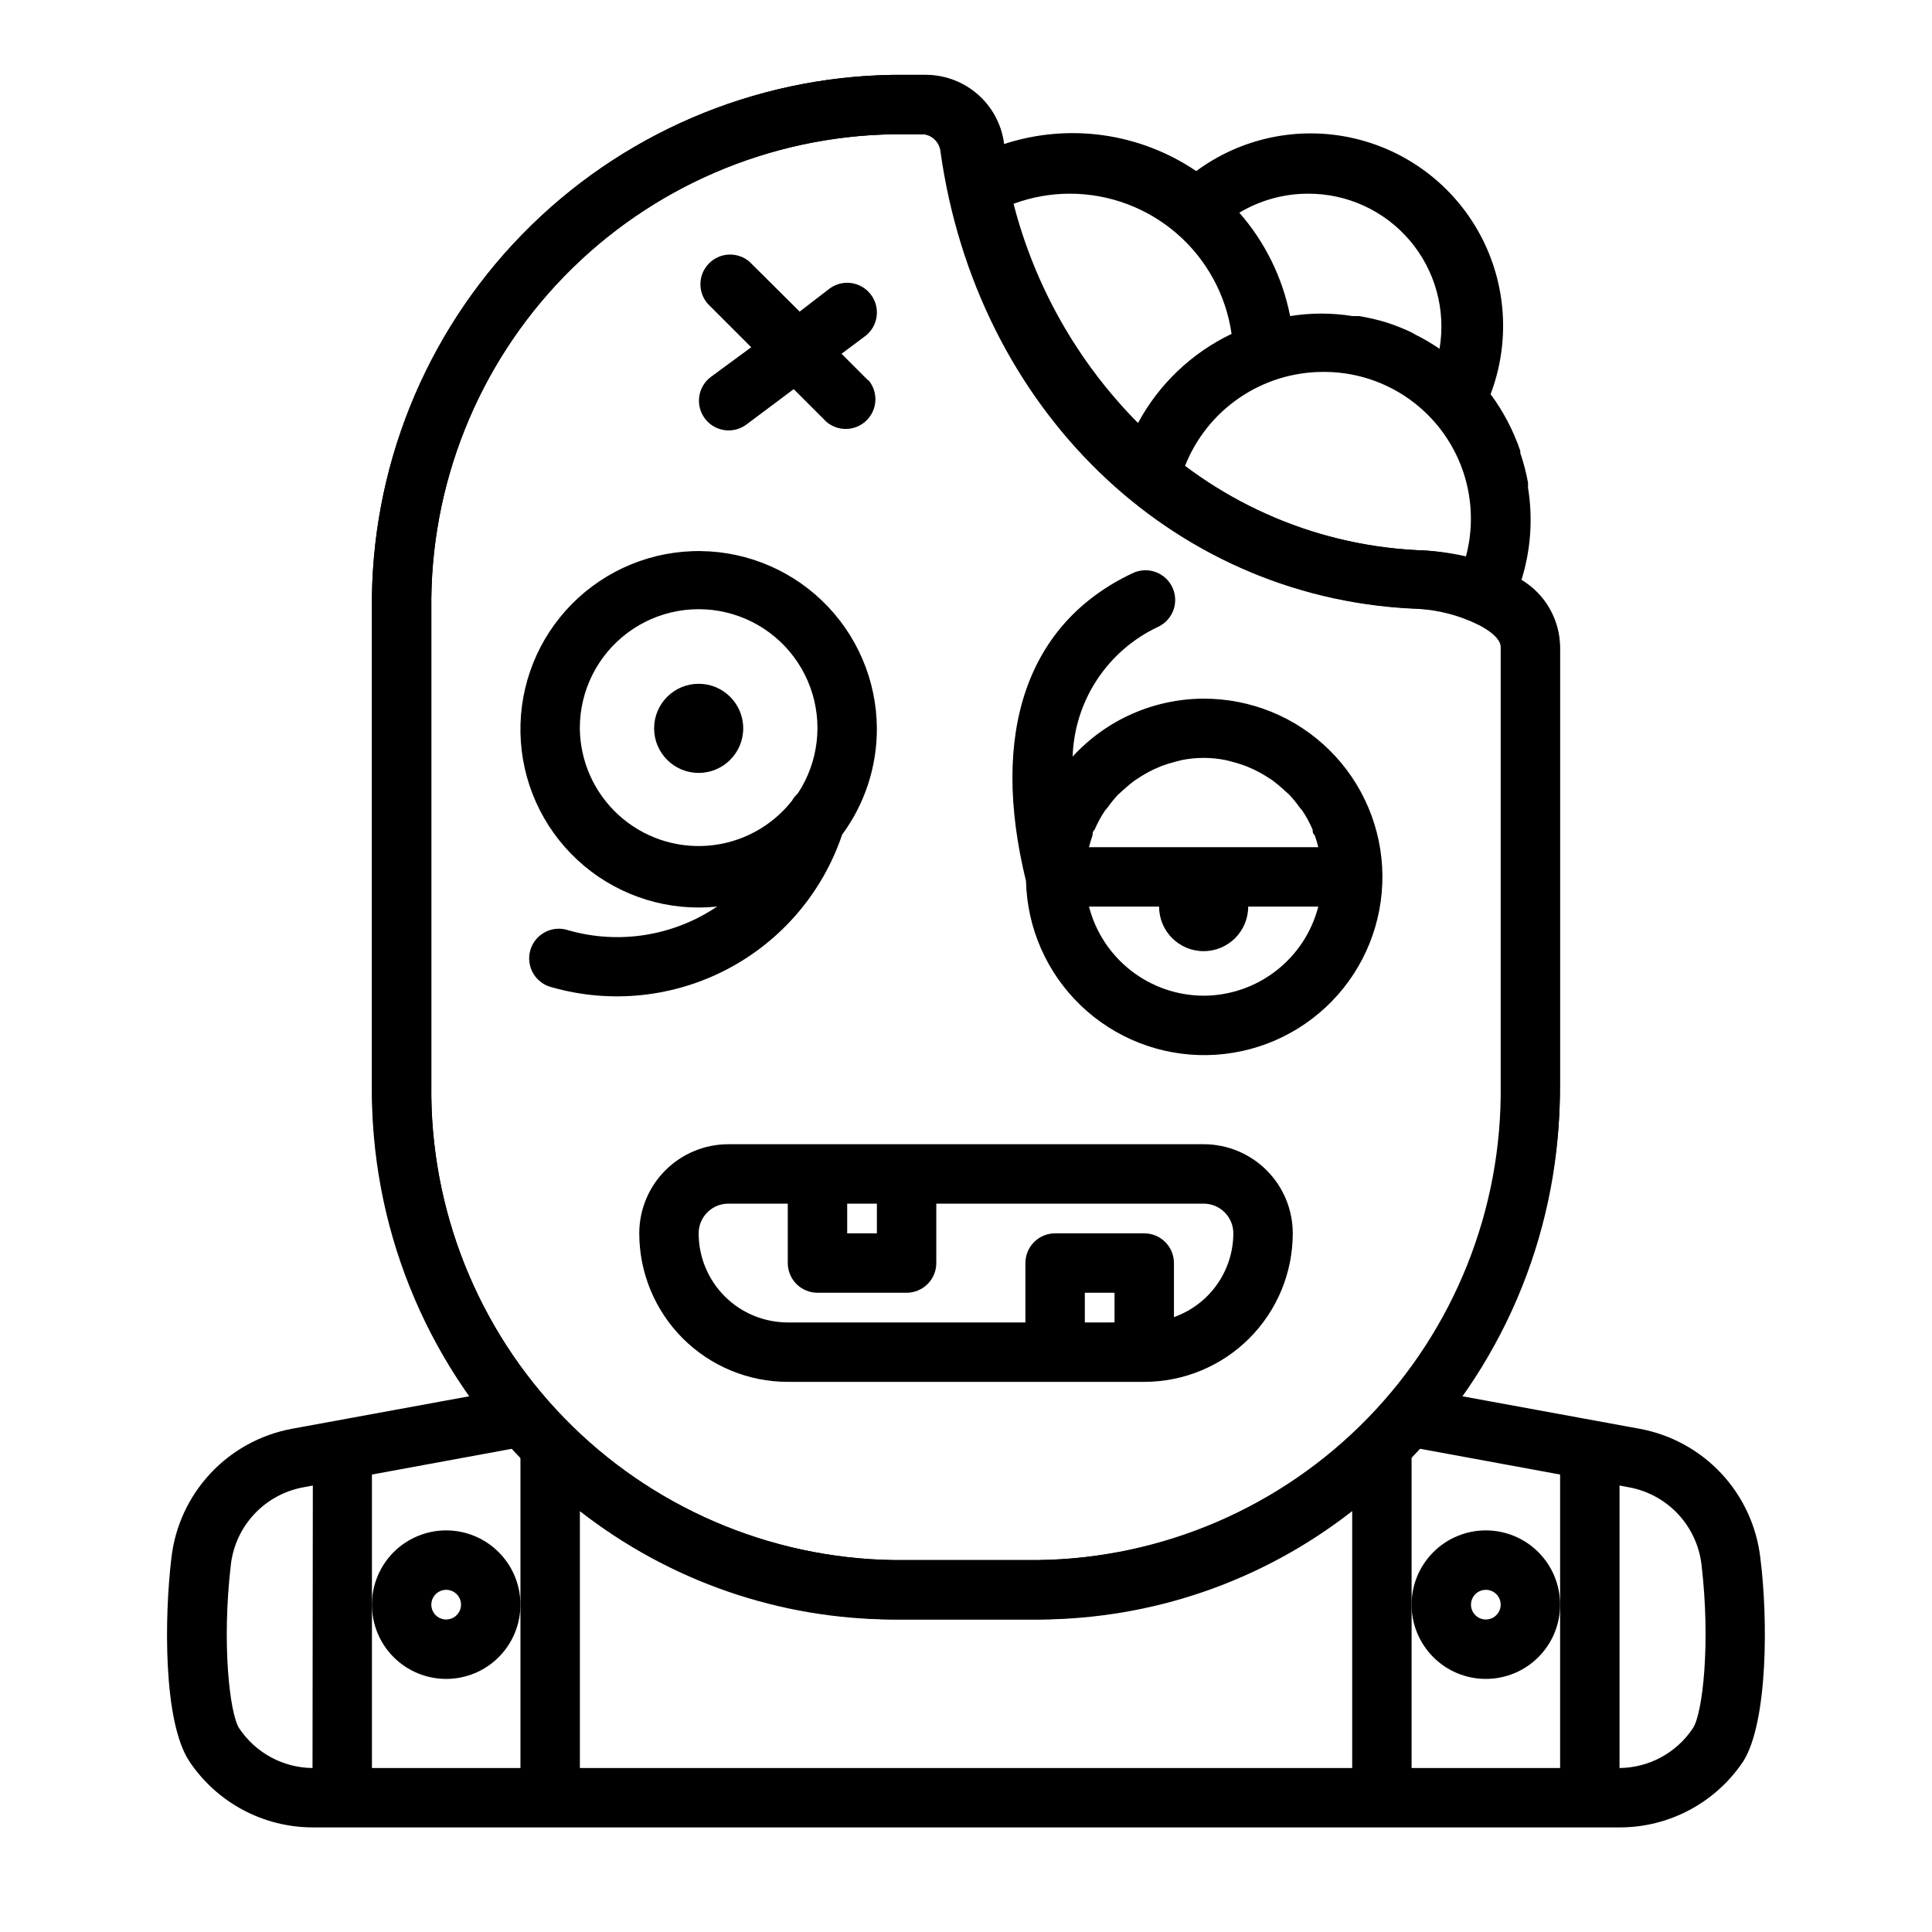
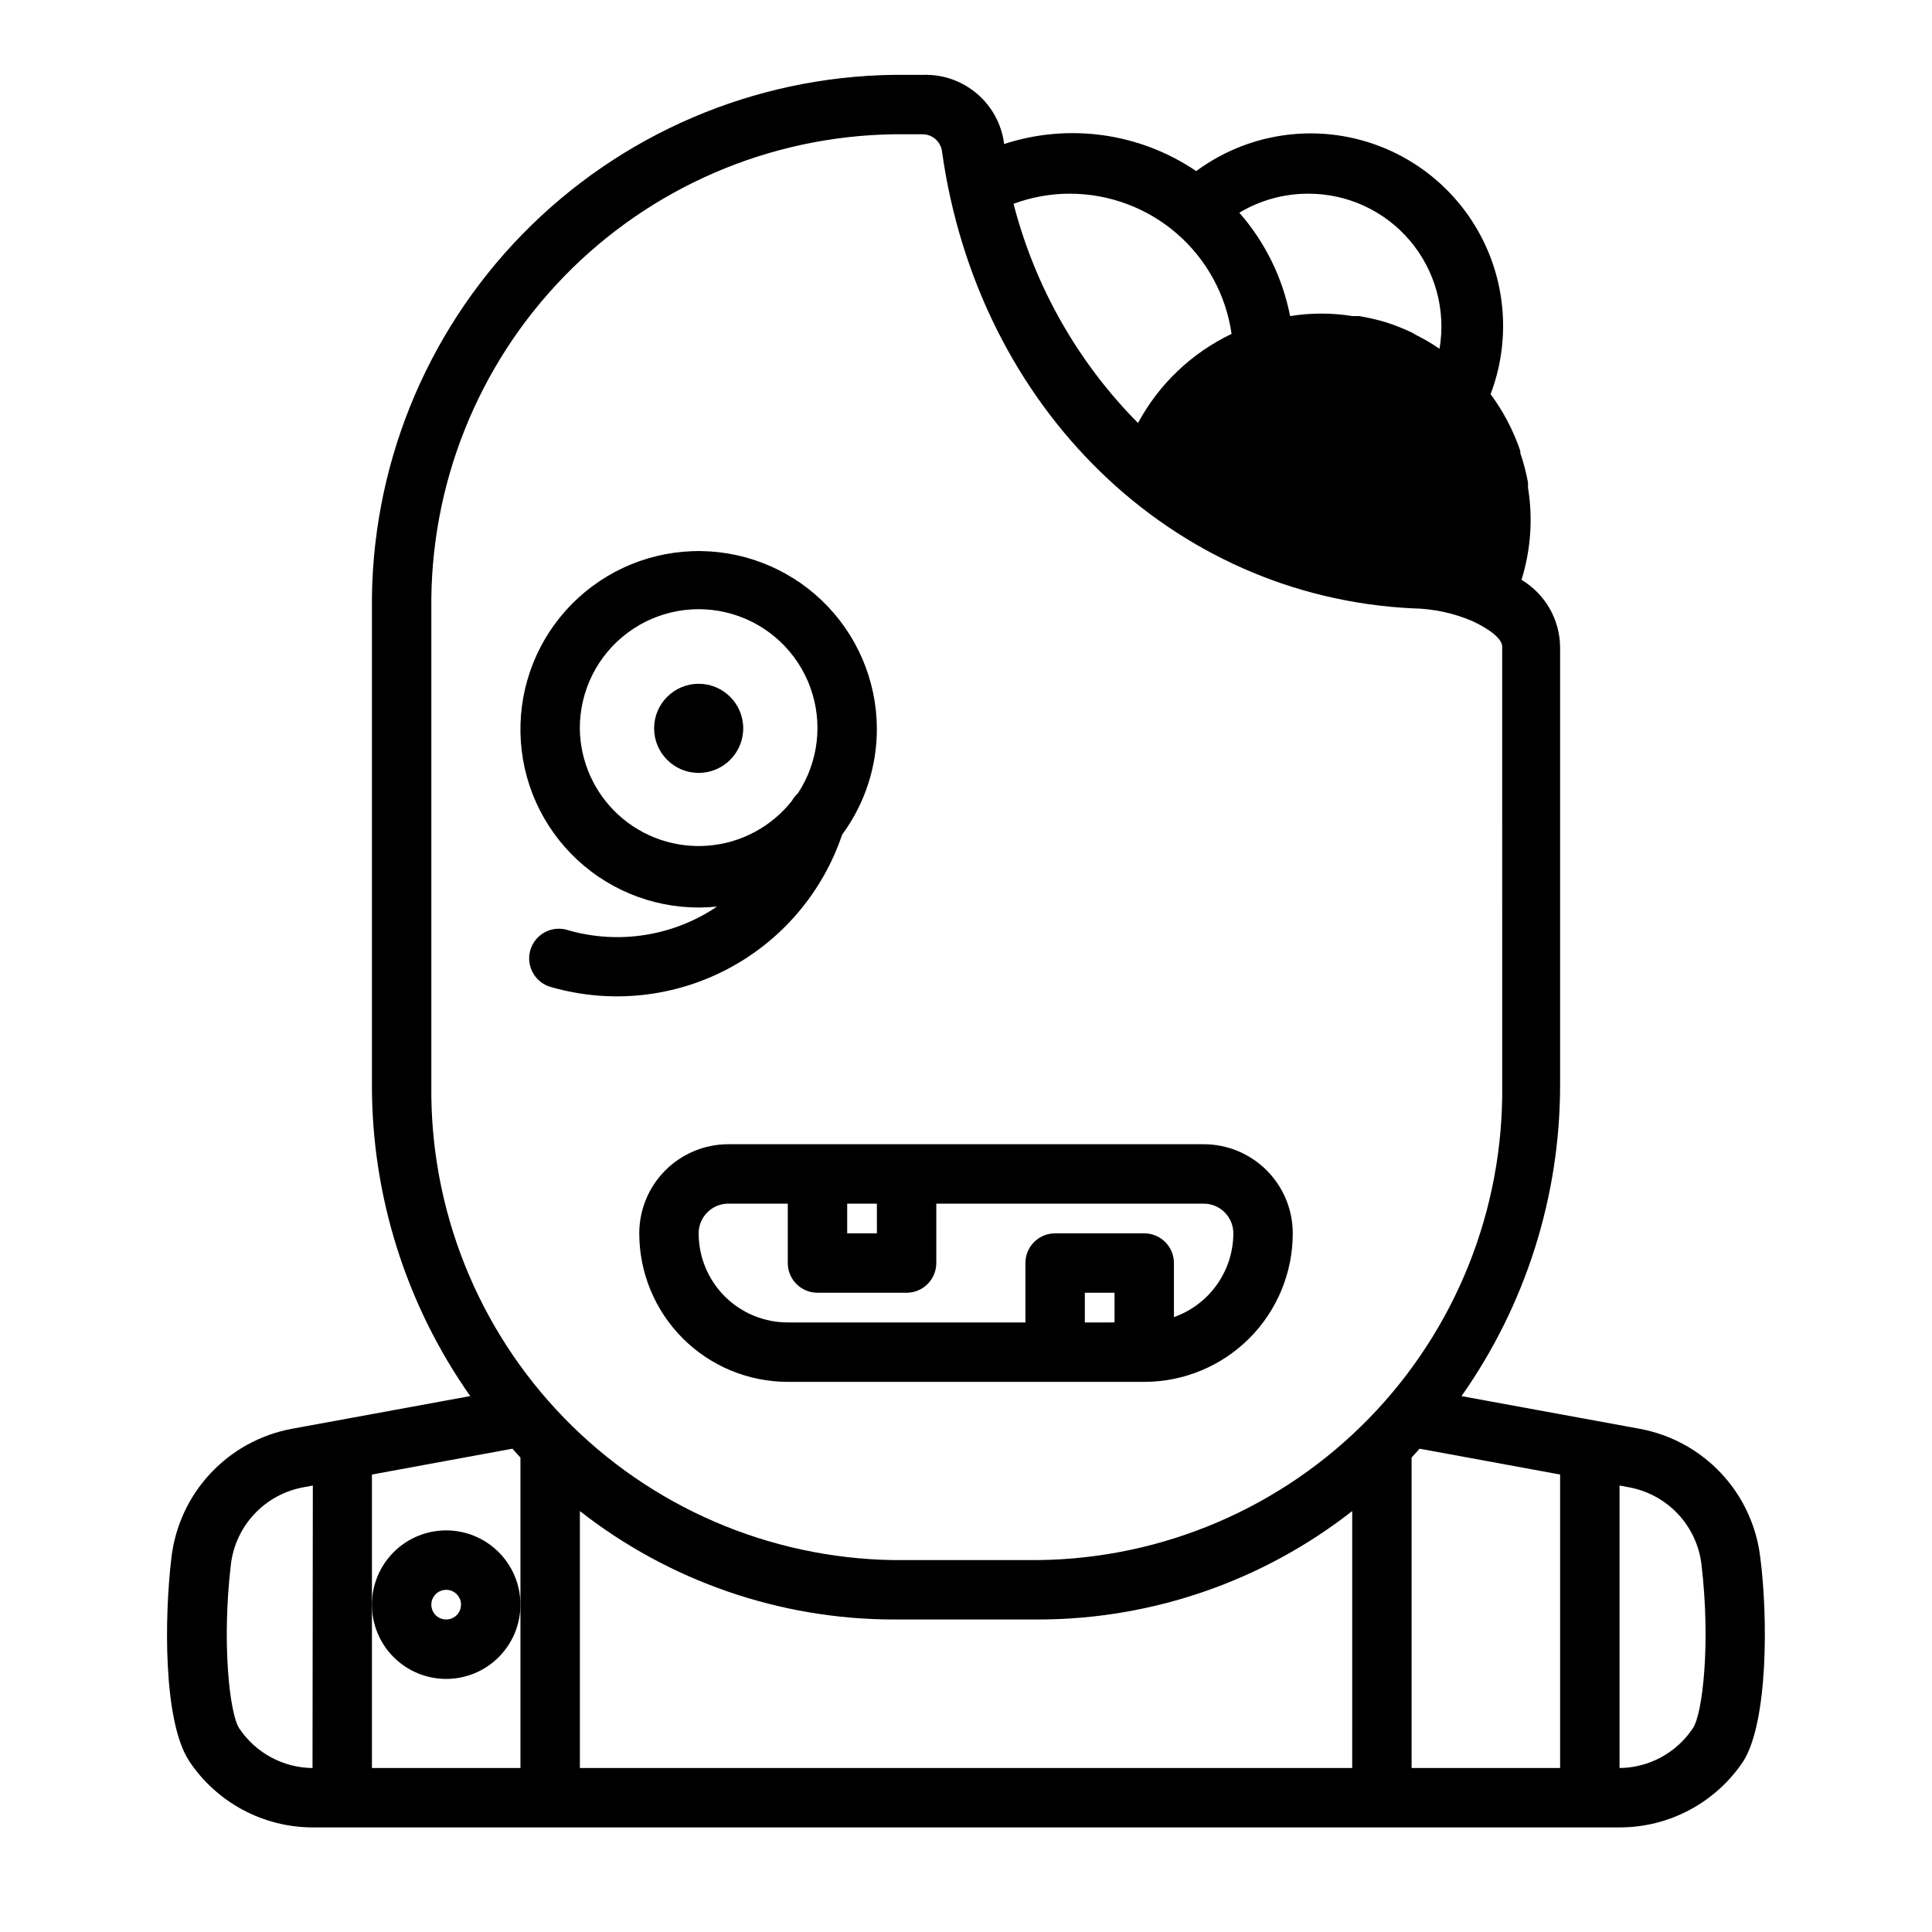
<svg xmlns="http://www.w3.org/2000/svg" fill="#000000" width="800px" height="800px" version="1.1" viewBox="144 144 512 512">
  <g>
    <path d="m262.24 588.93c-5.219 0-10.227-2.07-13.918-5.762-3.688-3.691-5.762-8.699-5.762-13.918s2.074-10.223 5.762-13.914c3.691-3.691 8.699-5.766 13.918-5.766s10.227 2.074 13.914 5.766c3.691 3.691 5.766 8.695 5.766 13.914s-2.074 10.227-5.766 13.918c-3.688 3.691-8.695 5.762-13.914 5.762zm0-23.617v0.004c-1.594 0-3.027 0.957-3.637 2.43-0.609 1.469-0.273 3.164 0.852 4.289 1.129 1.125 2.82 1.461 4.293 0.852 1.469-0.609 2.43-2.043 2.43-3.637 0-1.043-0.418-2.043-1.156-2.781-0.738-0.738-1.738-1.152-2.781-1.152z" />
-     <path d="m419.21 573.18h-38.418c-37.102-0.52-72.484-15.727-98.395-42.285-25.91-26.559-40.234-62.309-39.836-99.41v-125.95c-0.398-37.105 13.926-72.852 39.836-99.414 25.91-26.559 61.293-41.766 98.395-42.285h7.875c5.027 0.051 9.871 1.906 13.641 5.231 3.773 3.324 6.223 7.894 6.902 12.879 8.582 60.613 53.77 104.77 110.13 107.84 7.379 0.203 14.648 1.836 21.41 4.805 13.777 6.375 16.609 14.957 16.609 21.098v115.8c0.402 37.09-13.914 72.824-39.809 99.383s-61.258 41.773-98.344 42.312zm-38.418-393.6c-32.93 0.496-64.324 14.039-87.285 37.648-22.961 23.613-35.621 55.371-35.203 88.305v125.95c-0.418 32.934 12.242 64.688 35.203 88.301 22.961 23.613 54.355 37.152 87.285 37.648h38.34c32.945-0.477 64.355-14.008 87.336-37.621 22.98-23.613 35.652-55.383 35.23-88.328v-116.04c0-2.047-2.832-4.644-7.871-6.769-4.981-2.137-10.328-3.285-15.746-3.387-64-3.227-115.32-53.059-124.85-121.15l0.004 0.004c-0.27-2.371-2.121-4.258-4.488-4.566z" />
-     <path d="m610.5 556.81c-0.973-8.363-4.602-16.195-10.352-22.344-5.754-6.152-13.328-10.293-21.609-11.82l-47.23-8.66c17.016-24.141 26.145-52.961 26.133-82.496v-116.04c-0.086-7.305-3.961-14.043-10.23-17.789 2.461-7.891 3.055-16.246 1.73-24.406v-1.34 0.004c-0.484-2.672-1.172-5.305-2.047-7.875v-0.551c-1.832-5.387-4.488-10.457-7.871-15.035 5.246-13.828 4.231-29.258-2.781-42.281-7.016-13.023-19.336-22.363-33.773-25.594-14.434-3.231-29.562-0.035-41.457 8.758-14.957-10.137-33.762-12.781-50.934-7.164v-0.234c-0.695-5.121-3.262-9.801-7.199-13.141-3.938-3.344-8.969-5.109-14.133-4.969h-7.871c-37.117 0.5-72.52 15.695-98.449 42.258-25.926 26.562-40.262 62.324-39.863 99.441v125.95c-0.035 29.527 9.066 58.344 26.055 82.496l-47.23 8.66c-8.281 1.527-15.855 5.668-21.609 11.82-5.75 6.148-9.379 13.98-10.352 22.344-1.891 15.742-2.203 43.453 4.723 53.922v0.004c7.277 10.934 19.531 17.52 32.668 17.555h346.37c13.191 0.02 25.516-6.574 32.824-17.555 6.535-10.473 6.535-38.023 4.488-53.926zm-383.68 55.734c-7.828-0.074-15.109-4.027-19.441-10.547-2.519-3.856-4.644-22.594-2.203-43.297h-0.004c0.578-5.031 2.754-9.746 6.215-13.445 3.457-3.699 8.012-6.188 12.996-7.102l2.519-0.473zm267.65-369.98c12.156-0.137 23.676 5.414 31.141 15.012 7.461 9.594 10.008 22.125 6.883 33.871-4.316-0.988-8.719-1.543-13.145-1.652-22.211-1.117-43.574-8.879-61.324-22.277 2.883-7.328 7.894-13.621 14.395-18.07 6.496-4.449 14.18-6.848 22.051-6.883zm-3.938-47.23 0.004-0.004c10.41-0.074 20.32 4.461 27.066 12.391 6.746 7.93 9.633 18.441 7.887 28.703-2.016-1.371-4.121-2.606-6.301-3.699l-1.102-0.629c-2.195-1.043-4.457-1.938-6.769-2.68-2.348-0.707-4.742-1.262-7.164-1.652h-1.73c-5.477-0.883-11.059-0.883-16.531 0-1.988-10.16-6.633-19.613-13.461-27.395 5.473-3.277 11.727-5.019 18.105-5.039zm-62.977 0 0.004-0.004c10.414 0.012 20.473 3.769 28.34 10.594 7.863 6.824 13.008 16.258 14.484 26.562-10.566 5.039-19.25 13.312-24.797 23.617-15.953-16.098-27.336-36.148-32.984-58.094 4.785-1.777 9.852-2.684 14.957-2.68zm-145.63 417.21h-39.359v-77.777l37.234-6.848 2.125 2.363zm220.42 0h-204.67v-68.094c23.73 18.574 52.988 28.688 83.125 28.734h38.34c30.164-0.031 59.449-10.145 83.207-28.734zm-83.129-55.105h-38.418c-32.93-0.496-64.324-14.035-87.285-37.648-22.961-23.613-35.621-55.367-35.203-88.301v-125.95c-0.418-32.934 12.242-64.691 35.203-88.305 22.961-23.609 54.355-37.152 87.285-37.648h7.875c2.523 0.09 4.617 1.984 4.957 4.488 9.523 68.094 60.852 118.08 124.85 121.15v-0.004c5.418 0.102 10.762 1.25 15.742 3.387 4.723 2.203 7.871 4.723 7.871 6.769l0.004 116.11c0.418 33-12.293 64.816-35.344 88.438-23.047 23.625-54.539 37.117-87.539 37.512zm138.23 55.105h-39.359v-82.262l2.125-2.363 37.234 6.848zm35.188-10.547c-4.328 6.519-11.613 10.473-19.441 10.547v-74.863l2.519 0.473c4.981 0.914 9.535 3.402 12.996 7.102 3.457 3.699 5.637 8.414 6.211 13.445 2.441 20.703 0.316 39.438-2.285 43.297z" />
-     <path d="m462.98 329.15c-13.211 0.039-25.801 5.606-34.719 15.352 0.234-7.238 2.457-14.273 6.43-20.328s9.539-10.898 16.086-13.992c1.93-0.863 3.43-2.465 4.168-4.445 0.734-1.98 0.645-4.176-0.254-6.09-0.898-1.91-2.531-3.383-4.523-4.082-1.996-0.699-4.188-0.566-6.082 0.367-27.867 13.145-37.863 42.117-28.184 81.555 0.293 12.469 5.504 24.316 14.496 32.957 8.992 8.641 21.039 13.375 33.508 13.168s24.352-5.34 33.055-14.273c8.699-8.934 13.516-20.945 13.391-33.418-0.121-12.469-5.172-24.387-14.047-33.148s-20.855-13.656-33.324-13.621zm0 78.719v0.004c-6.965-0.023-13.723-2.352-19.223-6.625-5.496-4.273-9.426-10.25-11.164-16.992h18.578c0 6.523 5.285 11.809 11.809 11.809 6.519 0 11.805-5.285 11.805-11.809h18.578c-1.738 6.742-5.664 12.719-11.164 16.992-5.496 4.273-12.258 6.602-19.219 6.625zm-30.387-39.359v0.004c0.258-1.066 0.574-2.117 0.945-3.148 0-0.473 0-1.023 0.551-1.496 0.742-1.73 1.637-3.391 2.676-4.961l0.789-0.945h-0.004c0.84-1.191 1.762-2.32 2.758-3.383l1.496-1.34c0.895-0.84 1.844-1.629 2.832-2.359l1.812-1.18v-0.004c1.016-0.637 2.066-1.215 3.148-1.73l1.969-0.867h-0.004c1.211-0.469 2.445-0.863 3.703-1.18l1.812-0.473h-0.004c3.894-0.797 7.914-0.797 11.809 0l1.812 0.473h-0.004c1.258 0.316 2.492 0.711 3.703 1.18l1.969 0.867h-0.004c1.082 0.516 2.133 1.094 3.152 1.73l1.812 1.18-0.004 0.004c0.988 0.73 1.938 1.52 2.836 2.359l1.496 1.34h-0.004c0.996 1.062 1.918 2.191 2.758 3.383l0.789 0.945h-0.004c1.039 1.57 1.934 3.231 2.676 4.961 0 0.473 0 1.023 0.551 1.496h0.004c0.367 1.031 0.684 2.082 0.941 3.148z" />
+     <path d="m610.5 556.81c-0.973-8.363-4.602-16.195-10.352-22.344-5.754-6.152-13.328-10.293-21.609-11.82l-47.23-8.66c17.016-24.141 26.145-52.961 26.133-82.496v-116.04c-0.086-7.305-3.961-14.043-10.23-17.789 2.461-7.891 3.055-16.246 1.73-24.406v-1.34 0.004c-0.484-2.672-1.172-5.305-2.047-7.875v-0.551c-1.832-5.387-4.488-10.457-7.871-15.035 5.246-13.828 4.231-29.258-2.781-42.281-7.016-13.023-19.336-22.363-33.773-25.594-14.434-3.231-29.562-0.035-41.457 8.758-14.957-10.137-33.762-12.781-50.934-7.164v-0.234c-0.695-5.121-3.262-9.801-7.199-13.141-3.938-3.344-8.969-5.109-14.133-4.969h-7.871c-37.117 0.5-72.52 15.695-98.449 42.258-25.926 26.562-40.262 62.324-39.863 99.441v125.95c-0.035 29.527 9.066 58.344 26.055 82.496l-47.23 8.66c-8.281 1.527-15.855 5.668-21.609 11.82-5.75 6.148-9.379 13.98-10.352 22.344-1.891 15.742-2.203 43.453 4.723 53.922v0.004c7.277 10.934 19.531 17.52 32.668 17.555h346.37c13.191 0.02 25.516-6.574 32.824-17.555 6.535-10.473 6.535-38.023 4.488-53.926zm-383.68 55.734c-7.828-0.074-15.109-4.027-19.441-10.547-2.519-3.856-4.644-22.594-2.203-43.297h-0.004c0.578-5.031 2.754-9.746 6.215-13.445 3.457-3.699 8.012-6.188 12.996-7.102l2.519-0.473zm267.65-369.98zm-3.938-47.23 0.004-0.004c10.41-0.074 20.32 4.461 27.066 12.391 6.746 7.93 9.633 18.441 7.887 28.703-2.016-1.371-4.121-2.606-6.301-3.699l-1.102-0.629c-2.195-1.043-4.457-1.938-6.769-2.68-2.348-0.707-4.742-1.262-7.164-1.652h-1.73c-5.477-0.883-11.059-0.883-16.531 0-1.988-10.16-6.633-19.613-13.461-27.395 5.473-3.277 11.727-5.019 18.105-5.039zm-62.977 0 0.004-0.004c10.414 0.012 20.473 3.769 28.34 10.594 7.863 6.824 13.008 16.258 14.484 26.562-10.566 5.039-19.25 13.312-24.797 23.617-15.953-16.098-27.336-36.148-32.984-58.094 4.785-1.777 9.852-2.684 14.957-2.68zm-145.63 417.21h-39.359v-77.777l37.234-6.848 2.125 2.363zm220.42 0h-204.67v-68.094c23.73 18.574 52.988 28.688 83.125 28.734h38.34c30.164-0.031 59.449-10.145 83.207-28.734zm-83.129-55.105h-38.418c-32.93-0.496-64.324-14.035-87.285-37.648-22.961-23.613-35.621-55.367-35.203-88.301v-125.95c-0.418-32.934 12.242-64.691 35.203-88.305 22.961-23.609 54.355-37.152 87.285-37.648h7.875c2.523 0.09 4.617 1.984 4.957 4.488 9.523 68.094 60.852 118.08 124.85 121.15v-0.004c5.418 0.102 10.762 1.25 15.742 3.387 4.723 2.203 7.871 4.723 7.871 6.769l0.004 116.11c0.418 33-12.293 64.816-35.344 88.438-23.047 23.625-54.539 37.117-87.539 37.512zm138.23 55.105h-39.359v-82.262l2.125-2.363 37.234 6.848zm35.188-10.547c-4.328 6.519-11.613 10.473-19.441 10.547v-74.863l2.519 0.473c4.981 0.914 9.535 3.402 12.996 7.102 3.457 3.699 5.637 8.414 6.211 13.445 2.441 20.703 0.316 39.438-2.285 43.297z" />
    <path d="m462.98 447.23h-125.95c-6.266 0-12.27 2.488-16.699 6.918-4.43 4.43-6.918 10.434-6.918 16.699 0 10.438 4.148 20.449 11.527 27.832 7.383 7.379 17.395 11.527 27.832 11.527h94.465c10.438 0 20.449-4.148 27.832-11.527 7.383-7.383 11.527-17.395 11.527-27.832 0-6.266-2.488-12.27-6.918-16.699-4.426-4.43-10.434-6.918-16.695-6.918zm-86.594 15.746v7.871h-7.871v-7.871zm55.105 31.488v-7.875h7.871v7.871zm23.617-1.418-0.004-14.328c0-2.086-0.828-4.09-2.305-5.566-1.477-1.477-3.477-2.305-5.566-2.305h-23.617c-4.348 0-7.871 3.523-7.871 7.871v15.742h-62.977c-6.262 0-12.27-2.484-16.699-6.914-4.43-4.43-6.918-10.438-6.918-16.699 0-4.348 3.527-7.871 7.875-7.871h15.742v15.742c0 2.086 0.832 4.09 2.305 5.566 1.477 1.477 3.481 2.305 5.566 2.305h23.617c2.09 0 4.09-0.828 5.566-2.305 1.477-1.477 2.305-3.481 2.305-5.566v-15.742h70.852c2.086 0 4.09 0.828 5.566 2.305 1.473 1.477 2.305 3.477 2.305 5.566-0.016 4.871-1.535 9.621-4.356 13.594-2.816 3.977-6.797 6.981-11.391 8.605z" />
    <path d="m376.38 337.02c-0.07-12.797-5.324-25.016-14.566-33.863-9.242-8.848-21.676-13.57-34.465-13.082-12.785 0.484-24.824 6.141-33.367 15.664-8.539 9.527-12.852 22.109-11.945 34.875 0.902 12.762 6.945 24.609 16.746 32.836 9.801 8.227 22.52 12.125 35.246 10.801-11.547 7.805-25.953 10.109-39.359 6.297-2.043-0.703-4.285-0.535-6.199 0.461-1.918 1-3.34 2.738-3.934 4.816-0.594 2.074-0.309 4.305 0.789 6.164 1.094 1.863 2.91 3.191 5.012 3.676 15.555 4.402 32.203 2.656 46.504-4.875 14.305-7.531 25.16-20.273 30.328-35.59 6.016-8.16 9.246-18.043 9.211-28.18zm-78.719 0c-0.027-9.961 4.656-19.348 12.637-25.309 7.977-5.965 18.309-7.801 27.852-4.953 9.547 2.848 17.18 10.043 20.586 19.402 3.406 9.359 2.184 19.781-3.297 28.098-0.625 0.566-1.156 1.23-1.574 1.969-5.414 6.863-13.441 11.168-22.16 11.879-8.715 0.711-17.332-2.234-23.789-8.133-6.457-5.894-10.172-14.211-10.254-22.953z" />
    <path d="m340.96 337.02c0 6.519-5.285 11.809-11.809 11.809-6.519 0-11.805-5.289-11.805-11.809 0-6.523 5.285-11.809 11.805-11.809 6.523 0 11.809 5.285 11.809 11.809" />
-     <path d="m374.1 244.84-7.086-7.086 6.219-4.644 0.004 0.004c3.477-2.609 4.184-7.543 1.574-11.023-2.609-3.477-7.543-4.184-11.02-1.574l-7.871 6.062-13.305-13.227c-3.125-2.672-7.781-2.492-10.688 0.414-2.91 2.906-3.09 7.562-0.414 10.688l11.57 11.57-10.707 7.871h0.004c-3.481 2.609-4.184 7.543-1.574 11.023 2.606 3.477 7.543 4.184 11.02 1.574l12.516-9.367 8.66 8.66v-0.004c3.125 2.676 7.777 2.496 10.688-0.41 2.906-2.91 3.086-7.562 0.41-10.688z" />
-     <path d="m537.76 588.93c-5.219 0-10.223-2.07-13.914-5.762-3.691-3.691-5.766-8.699-5.766-13.918s2.074-10.223 5.766-13.914c3.691-3.691 8.695-5.766 13.914-5.766s10.227 2.074 13.918 5.766c3.691 3.691 5.762 8.695 5.762 13.914s-2.07 10.227-5.762 13.918c-3.691 3.691-8.699 5.762-13.918 5.762zm0-23.617v0.004c-1.59 0-3.027 0.957-3.637 2.43-0.609 1.469-0.27 3.164 0.855 4.289s2.816 1.461 4.289 0.852c1.469-0.609 2.43-2.043 2.43-3.637 0-1.043-0.414-2.043-1.152-2.781-0.738-0.738-1.738-1.152-2.785-1.152z" />
  </g>
</svg>